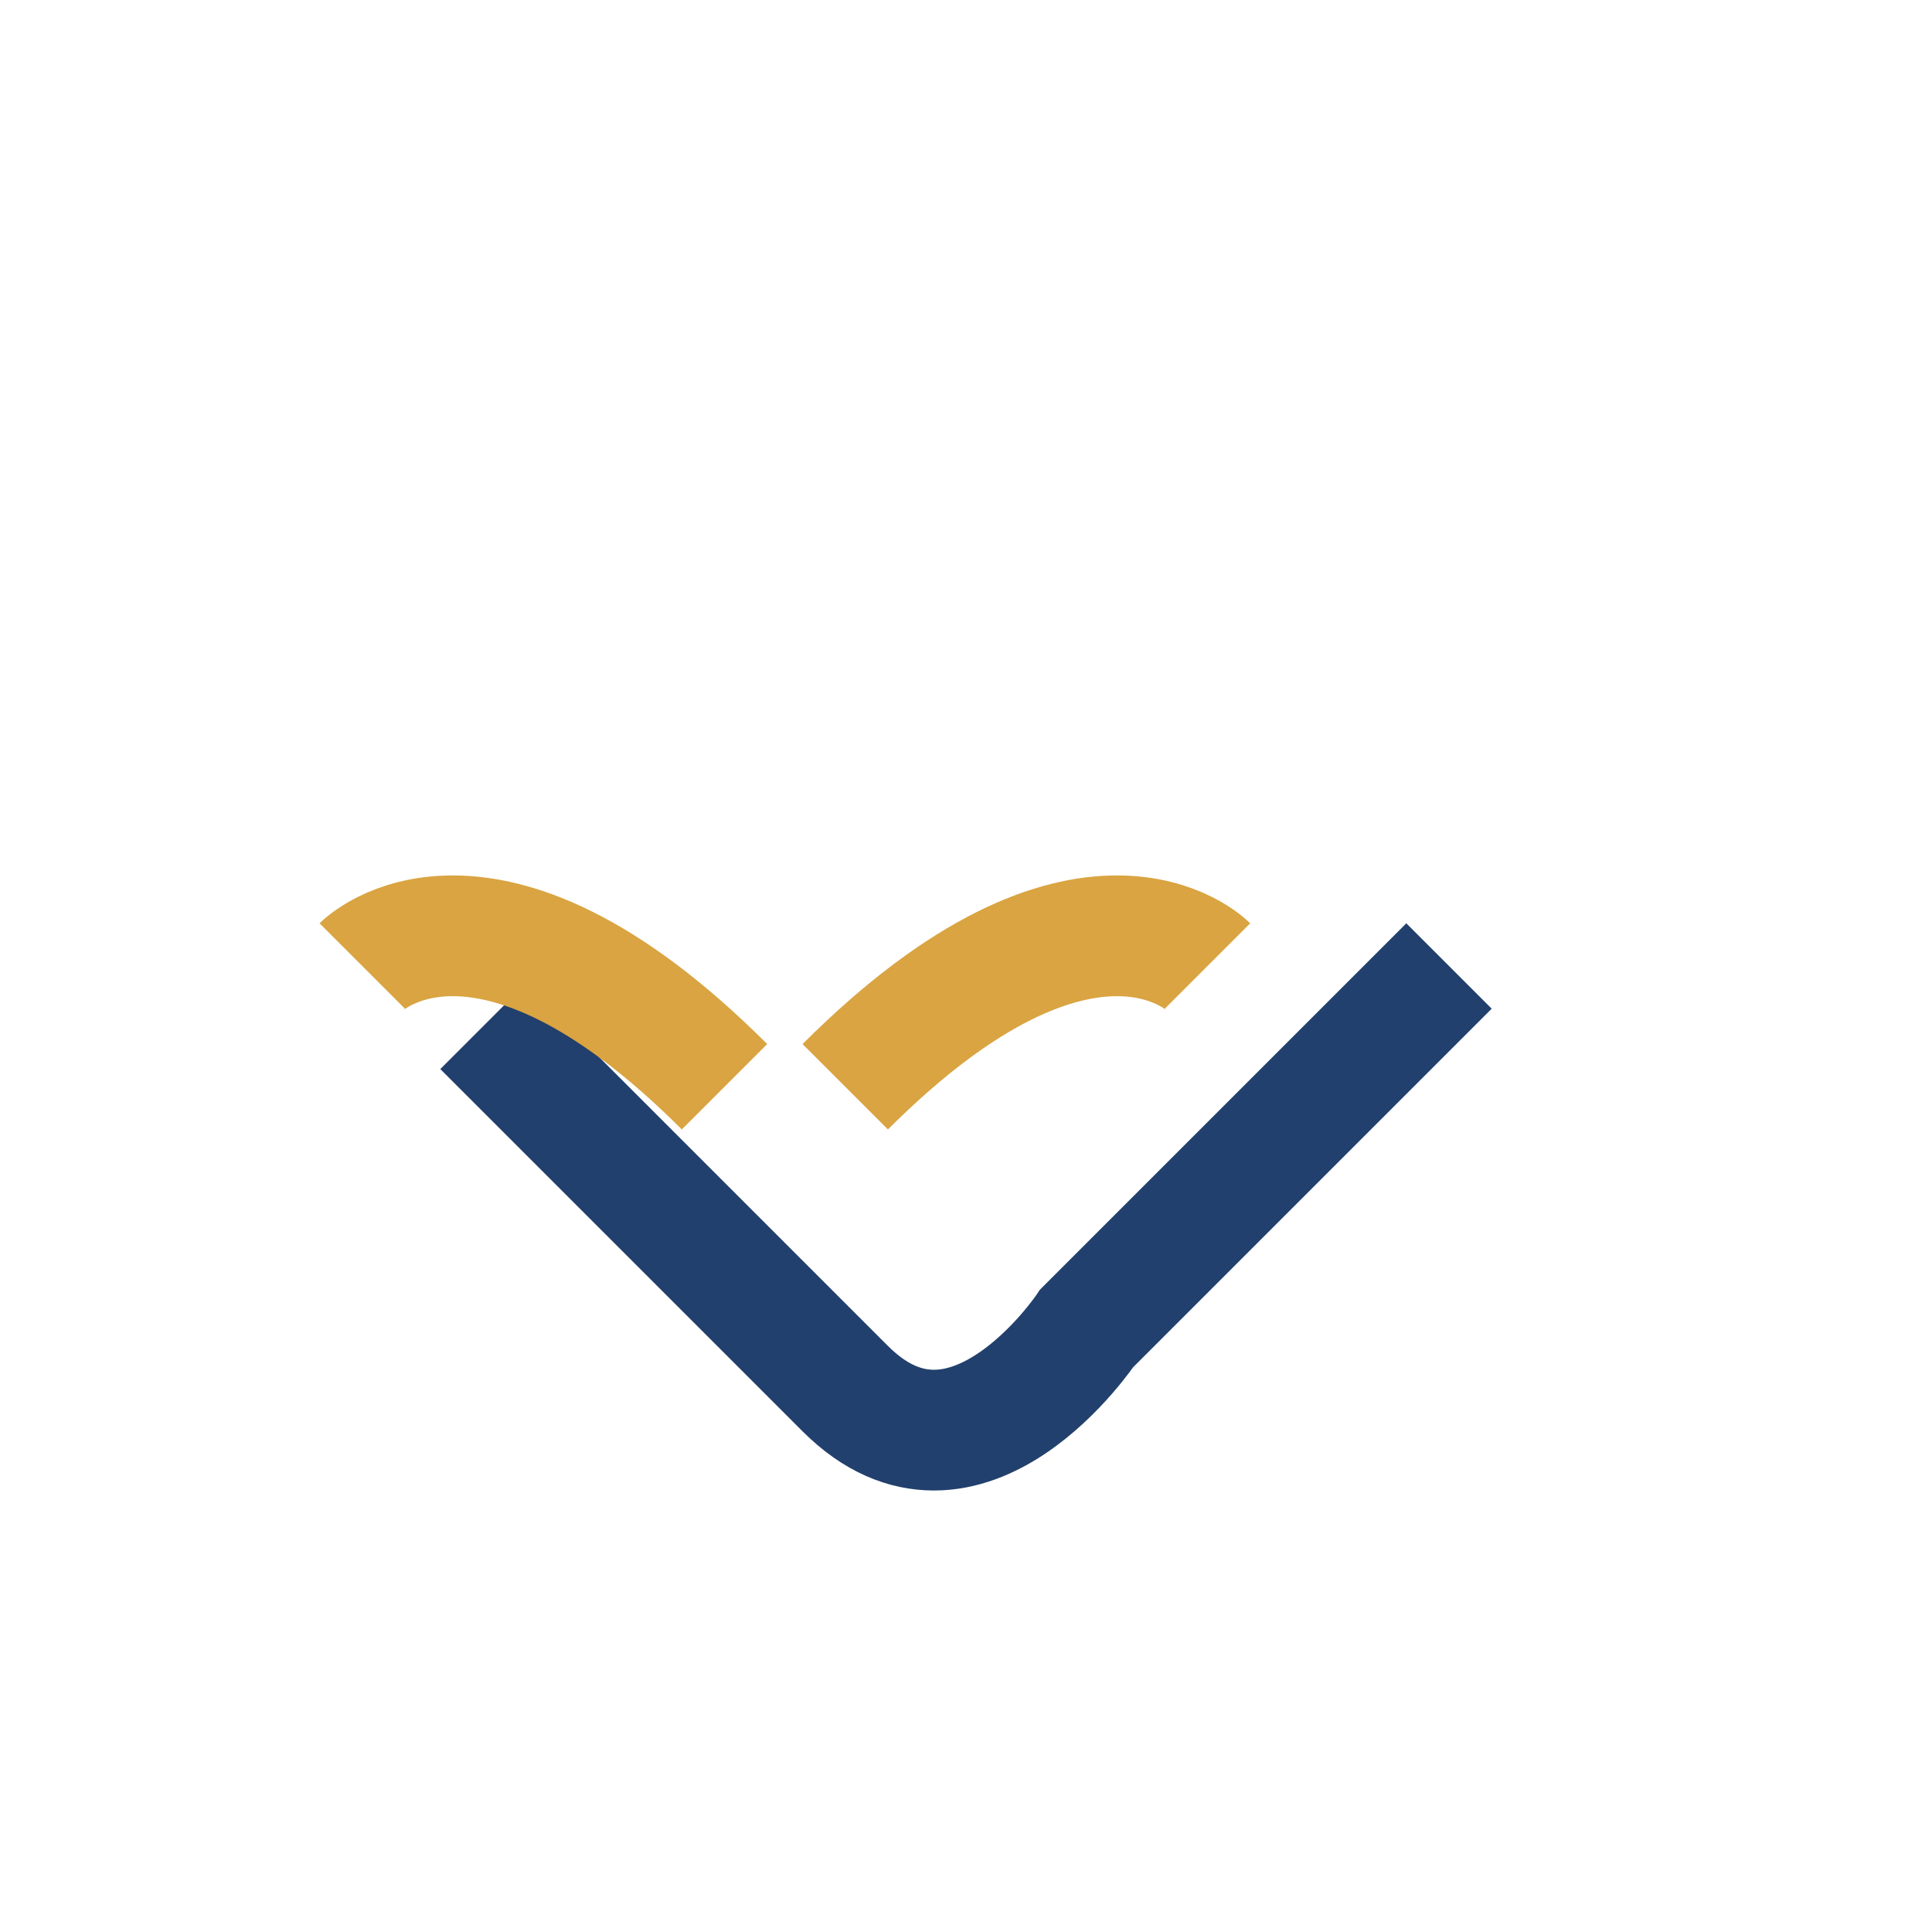
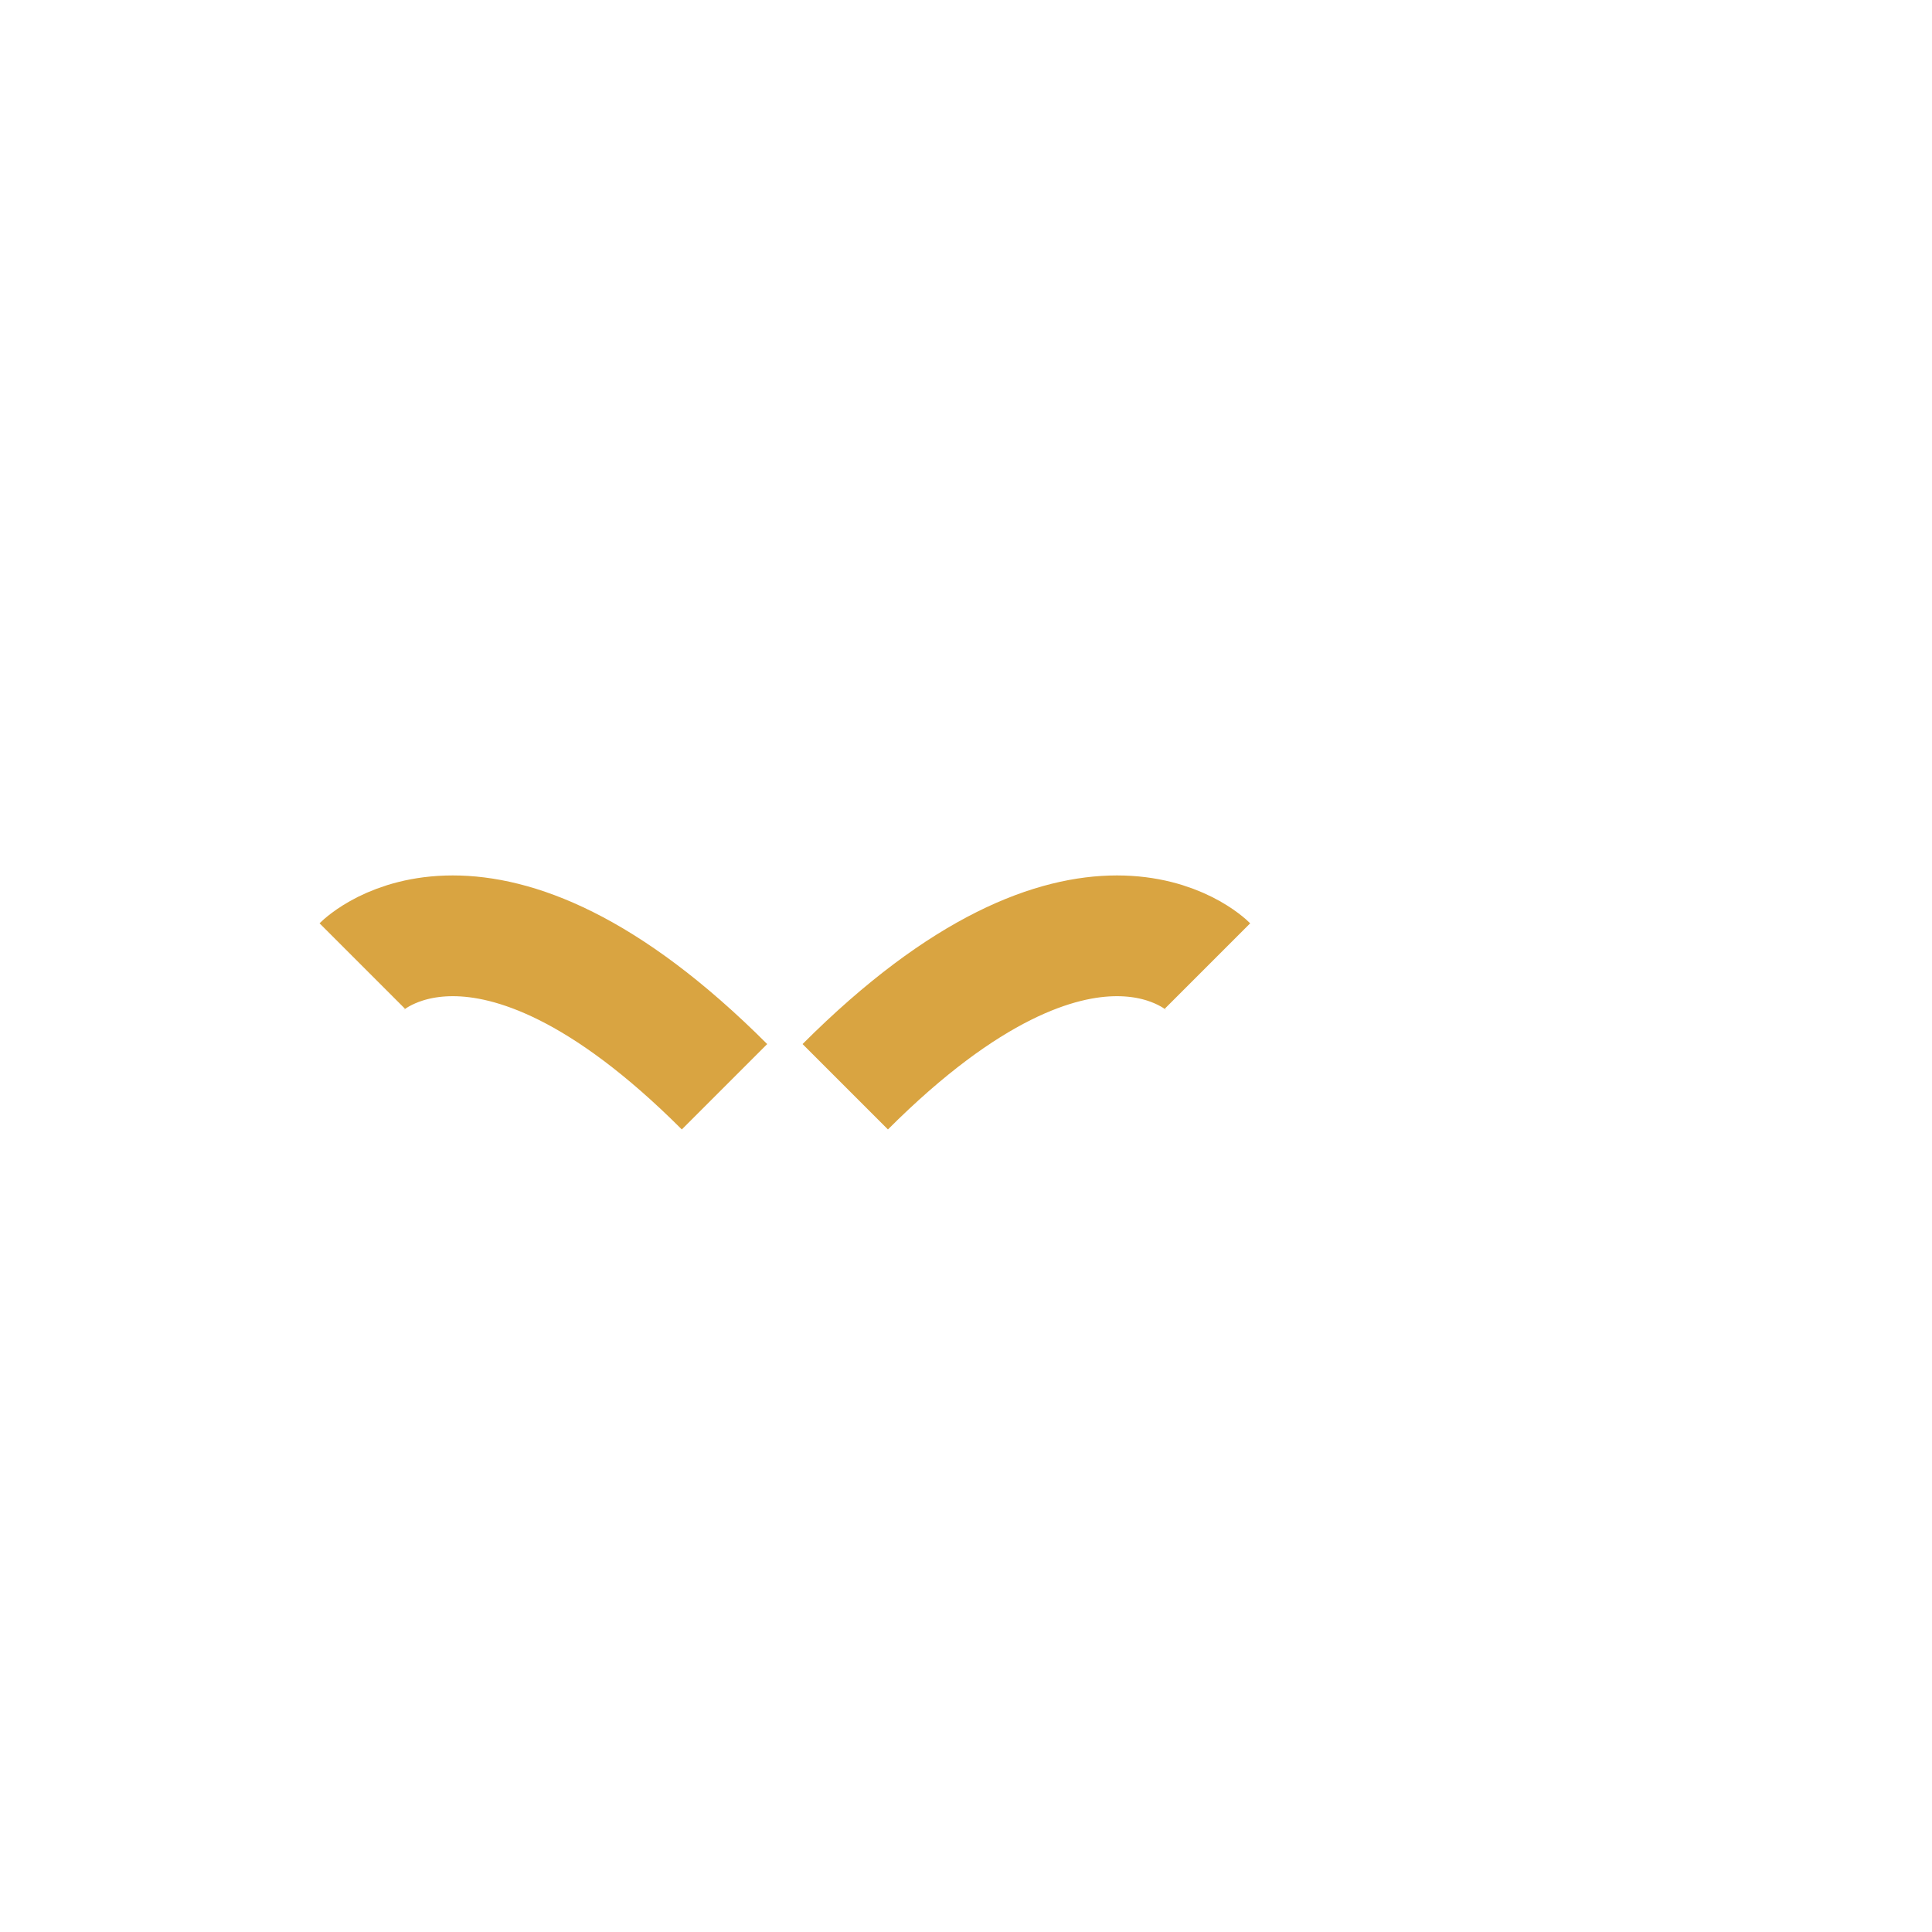
<svg xmlns="http://www.w3.org/2000/svg" width="32" height="32" viewBox="0 0 32 32">
-   <path d="M8 17l6 6c2 2 4-1 4-1l6-6" fill="none" stroke="#22406D" stroke-width="2" />
  <path d="M6 16s2-2 6 2m8-2s-2-2-6 2" fill="none" stroke="#D9A441" stroke-width="2" />
</svg>